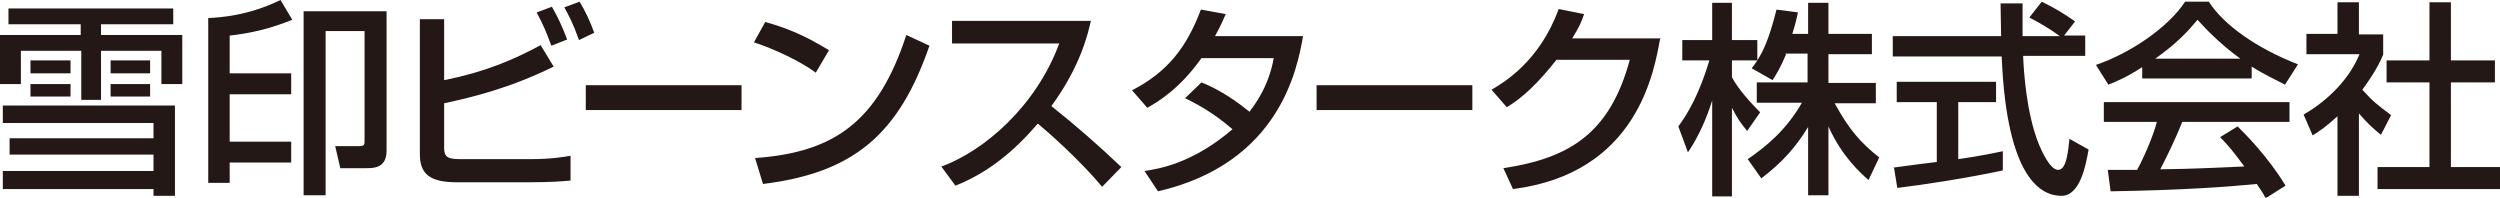
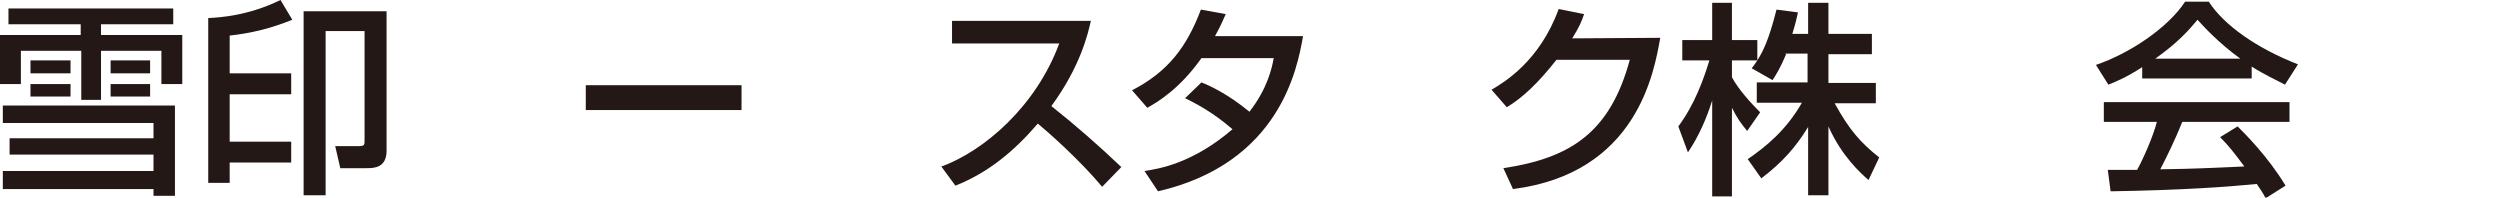
<svg xmlns="http://www.w3.org/2000/svg" id="_レイヤー_1" data-name="レイヤー_1" width="443" height="35" version="1.1" viewBox="0 0 443 35">
  <defs>
    <style>
      .st0 {
        fill: #231815;
      }
    </style>
  </defs>
  <path class="st0" d="M1.5,1.5h29.2v2.8h-12.8v1.9h14.4v8.7h-3.7v-5.9h-10.7v8.7h-3.5v-8.7H3.7v5.9H0V6.2h14.3v-1.9H1.5V1.5ZM31,18.7v16h-3.8v-1.2H.5v-3.2h26.7v-2.9H1.7v-2.9h25.5v-2.7H.5v-3.1h30.5ZM5.4,10.7h7.1v2.3h-7.1v-2.3ZM5.4,14.9h7.1v2.2h-7.1v-2.2ZM19.6,10.7h7v2.3h-7v-2.3ZM19.6,14.9h7v2.2h-7v-2.2Z" />
  <path class="st0" d="M40.7,32.4h-3.8V3.2c2-.1,7.1-.4,12.8-3.2l2.1,3.5c-3.7,1.5-7.3,2.4-11.1,2.8v6.7h10.9v3.7h-10.9v8.4h10.9v3.7h-10.9v3.6ZM68.5,2v24.7c0,3.1-2.3,3.1-3.6,3.1h-4.6l-.9-3.9h4.2c1,0,1-.3,1-1V5.5h-6.9v29.1h-3.9V2h14.6Z" />
-   <path class="st0" d="M78.7,3.4v10.8c7.1-1.4,12.3-3.6,17.1-6.2l2.3,3.8c-7.7,3.8-14.3,5.4-19.4,6.5v7.9c0,1.7.7,2,3,2h12.2c3.9,0,6-.4,7.2-.6v4.4c-1.4.1-3,.3-7.6.3h-12.5c-4.9,0-6.6-1.5-6.6-5V3.4h4.3ZM97.7,8.1c-1-2.7-1.4-3.6-2.6-5.9l2.7-1c1.1,1.9,1.9,3.7,2.7,5.8l-2.8,1.1ZM102.6,7.1c-1.1-3.1-1.8-4.3-2.6-5.8l2.7-1c1,1.6,1.9,3.6,2.6,5.5l-2.7,1.3Z" />
  <path class="st0" d="M131.4,15.1v4.4h-27.6v-4.4h27.6Z" />
-   <path class="st0" d="M144.6,12.9c-2.7-2-7.3-4.2-11-5.4l2-3.6c3.2.9,6.4,2,11.3,5l-2.3,3.9ZM133.9,28c13.7-1,21.6-6.2,26.7-21.8l4.1,1.9c-5.4,15.6-13.3,22.5-29.5,24.5l-1.4-4.6Z" />
  <path class="st0" d="M166.6,29.6c7.8-2.8,17-10.8,21.1-21.9h-19v-4h24.6c-.5,2.2-1.8,8-7,15.1,4.3,3.4,8.4,7,12.4,10.8l-3.4,3.5c-4.1-4.9-9.7-9.8-11.4-11.2-4.2,4.9-8.8,8.7-14.6,11l-2.5-3.4Z" />
  <path class="st0" d="M212.9,14.6c1.5.6,4.6,2,8.5,5.2,3.2-4.1,4-7.8,4.3-9.5h-12.8c-3.9,5.5-7.8,7.8-9.6,8.8l-2.7-3.1c6.4-3.3,9.7-7.7,12.2-14.3l4.4.8c-.5,1.1-.8,1.9-1.9,3.9h15.6c-1,5.7-4.1,22.5-25.7,27.5l-2.4-3.6c2.7-.4,8.6-1.4,15.6-7.4-3.7-3.2-6.8-4.7-8.4-5.5l2.9-2.8Z" />
-   <path class="st0" d="M260.9,15.1v4.4h-27.6v-4.4h27.6Z" />
-   <path class="st0" d="M294.2,6.7c-1.1,6.1-4.1,24-26.1,26.8l-1.7-3.7c11.9-1.8,18.9-6.3,22.4-19.2h-13c-3.3,4.2-6.1,6.8-8.8,8.4l-2.7-3.1c2.2-1.3,8.5-5,11.9-14.3l4.5.9c-.4,1.2-.8,2.2-2.1,4.3h15.7Z" />
+   <path class="st0" d="M294.2,6.7c-1.1,6.1-4.1,24-26.1,26.8l-1.7-3.7c11.9-1.8,18.9-6.3,22.4-19.2h-13c-3.3,4.2-6.1,6.8-8.8,8.4l-2.7-3.1c2.2-1.3,8.5-5,11.9-14.3l4.5.9c-.4,1.2-.8,2.2-2.1,4.3Z" />
  <path class="st0" d="M316.5,9.6c-1,2.4-1.7,3.5-2.4,4.6l-3.7-2.1c.3-.4.7-.9,1-1.4h-4.5v3c1.2,2.2,3.3,4.5,5,6.2l-2.3,3.3c-1.1-1.3-1.8-2.3-2.7-4.1v15.7h-3.5v-17c-1,3.2-2.4,6.4-4.3,9.2l-1.7-4.6c2.9-3.9,4.5-8.4,5.5-11.7h-4.8v-3.6h5.3V.5h3.5v6.6h4.5v3.6c1-1.6,2-3.5,3.4-9l3.8.5c-.2,1-.5,2.2-1,3.8h2.8V.5h3.6v5.5h7.7v3.6h-7.7v5.1h8.4v3.6h-7.3c2.6,4.7,4.5,6.9,7.9,9.6l-1.9,4c-1.4-1.2-4.8-4.3-7.1-9.5v12.2h-3.6v-12.1c-2.2,3.6-4.6,6.3-8.3,9.1l-2.4-3.4c3.2-2.2,6.8-5.1,9.6-10h-8v-3.6h9v-5.1h-4Z" />
-   <path class="st0" d="M365.6,6.3h3.9v3.6h-11c.1,2.8.6,10.3,2.8,15.7.2.4,1.8,4.5,3.4,4.5s1.8-3.8,2-5.5l3.4,1.9c-.5,2.8-1.5,8.2-4.8,8.2s-9.7-2.5-10.6-24.7h-19.3v-3.6h19.2c0-.8-.1-4.9-.1-5.8h3.9c0,2.3,0,4.3,0,5.8h6.6c-1.8-1.3-3.3-2.2-5.4-3.3l2.2-2.8c1.9.9,4.1,2.2,5.9,3.5l-2.1,2.7ZM335.5,29.7c2-.3,6.9-.9,7.7-1v-10.6h-7.1v-3.6h17.6v3.6h-6.7v10.1c4.2-.6,6.4-1.1,7.9-1.4v3.4c-6,1.3-14.4,2.6-18.7,3.1l-.6-3.7Z" />
  <path class="st0" d="M379.6,11.9c-2.8,1.8-4.5,2.5-6,3.1l-2.2-3.5c5.9-2,12.7-6.5,15.8-11.2h4.2c2.7,4.2,8.6,8.3,15.8,11.1l-2.3,3.6c-1.5-.8-3.7-1.8-5.9-3.2v2.1h-19.4v-2ZM401.4,35c-.4-.8-.7-1.2-1.5-2.4-5,.5-13.2,1.1-25.9,1.3l-.5-3.8c.8,0,4.1,0,5.2,0,1-1.8,2.8-5.8,3.5-8.5h-9.4v-3.5h32.9v3.5h-19c-1.2,3-2.7,6.1-3.9,8.4,6.8-.1,7.6-.2,14.9-.5-1.8-2.4-2.7-3.6-4.3-5.2l3.1-1.9c1.1,1.1,5.3,5.2,8.5,10.5l-3.5,2.2ZM397,10.4c-3.9-2.8-6.7-5.9-7.6-6.9-1.5,1.8-3.4,4-7.5,6.9h15.1Z" />
-   <path class="st0" d="M418,34.7h-3.8v-14.1c-2.2,2-3.3,2.7-4.4,3.4l-1.6-3.7c4.7-2.7,8.3-6.7,9.9-10.7h-9.4v-3.6h5.5V.4h3.8v5.7h4.3v3.6c-.6,1.4-1.5,3.2-3.7,6.2,1.9,2.1,2.7,2.7,5.1,4.5l-1.8,3.5c-1.7-1.4-2.7-2.4-3.9-3.8v14.8ZM430.5.4h3.8v10.3h7.8v3.9h-7.8v15h8.7v3.9h-21.7v-3.9h9.2v-15h-7.6v-3.9h7.6V.4Z" />
</svg>